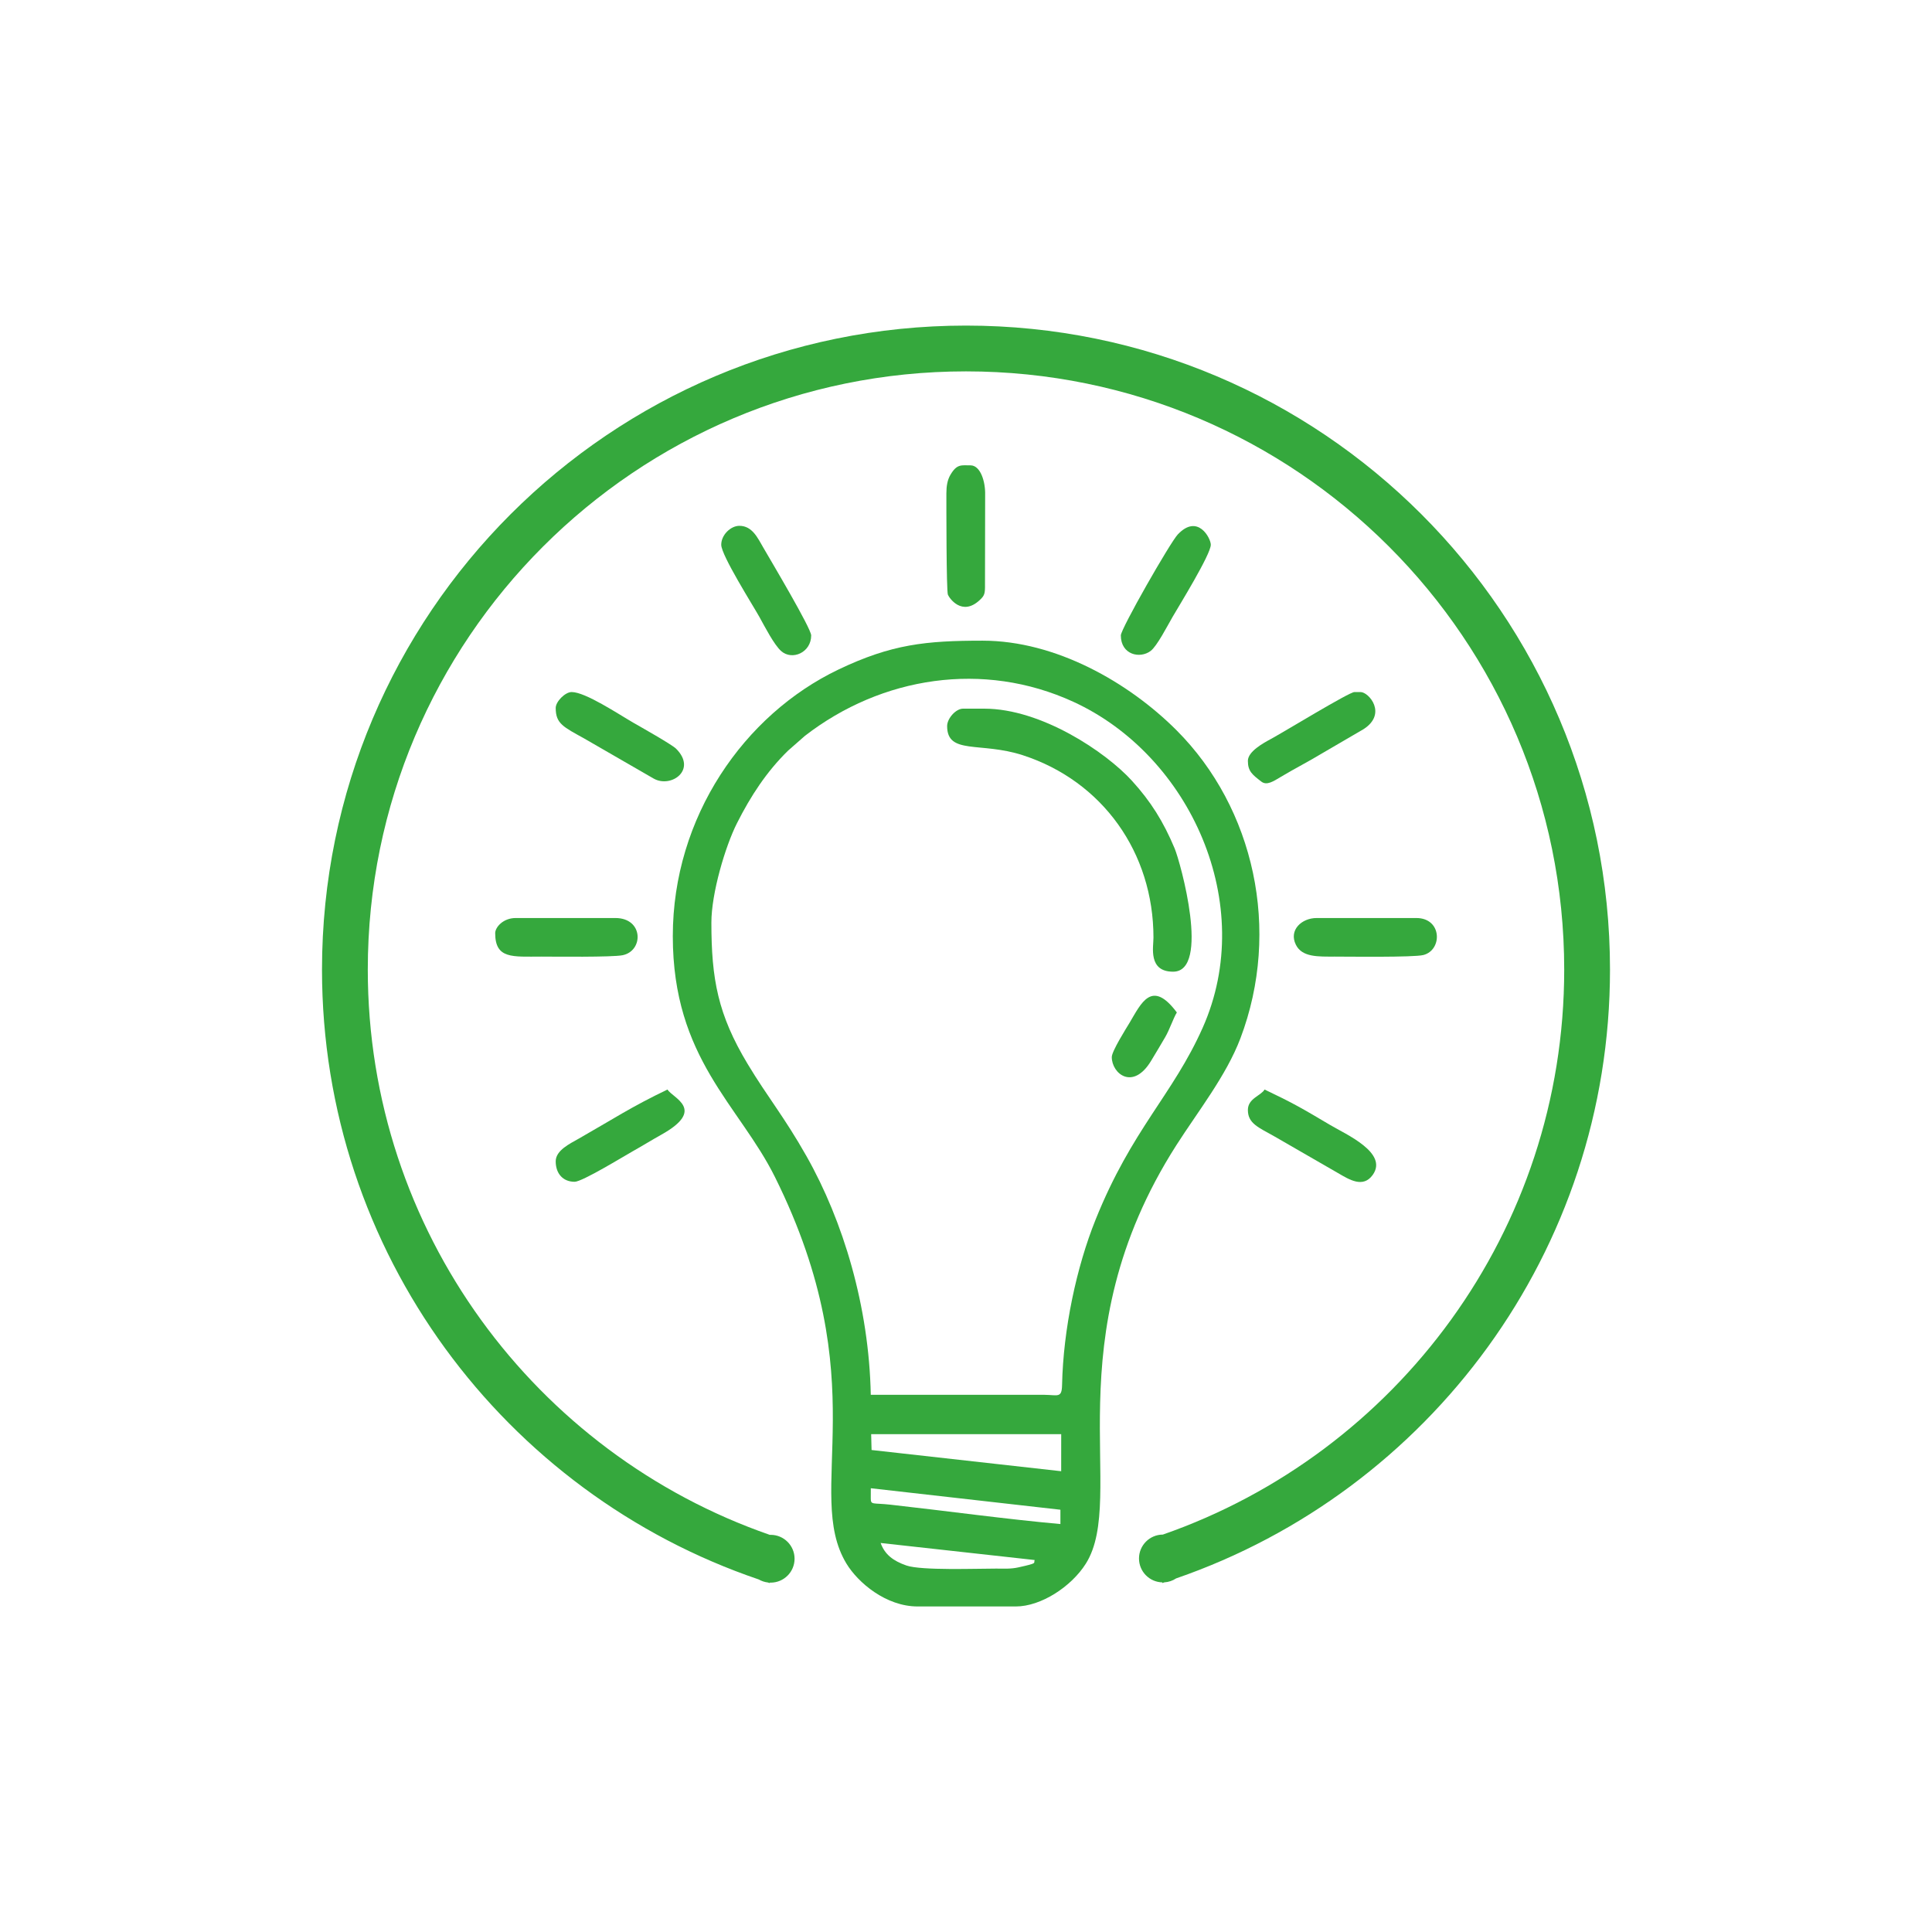
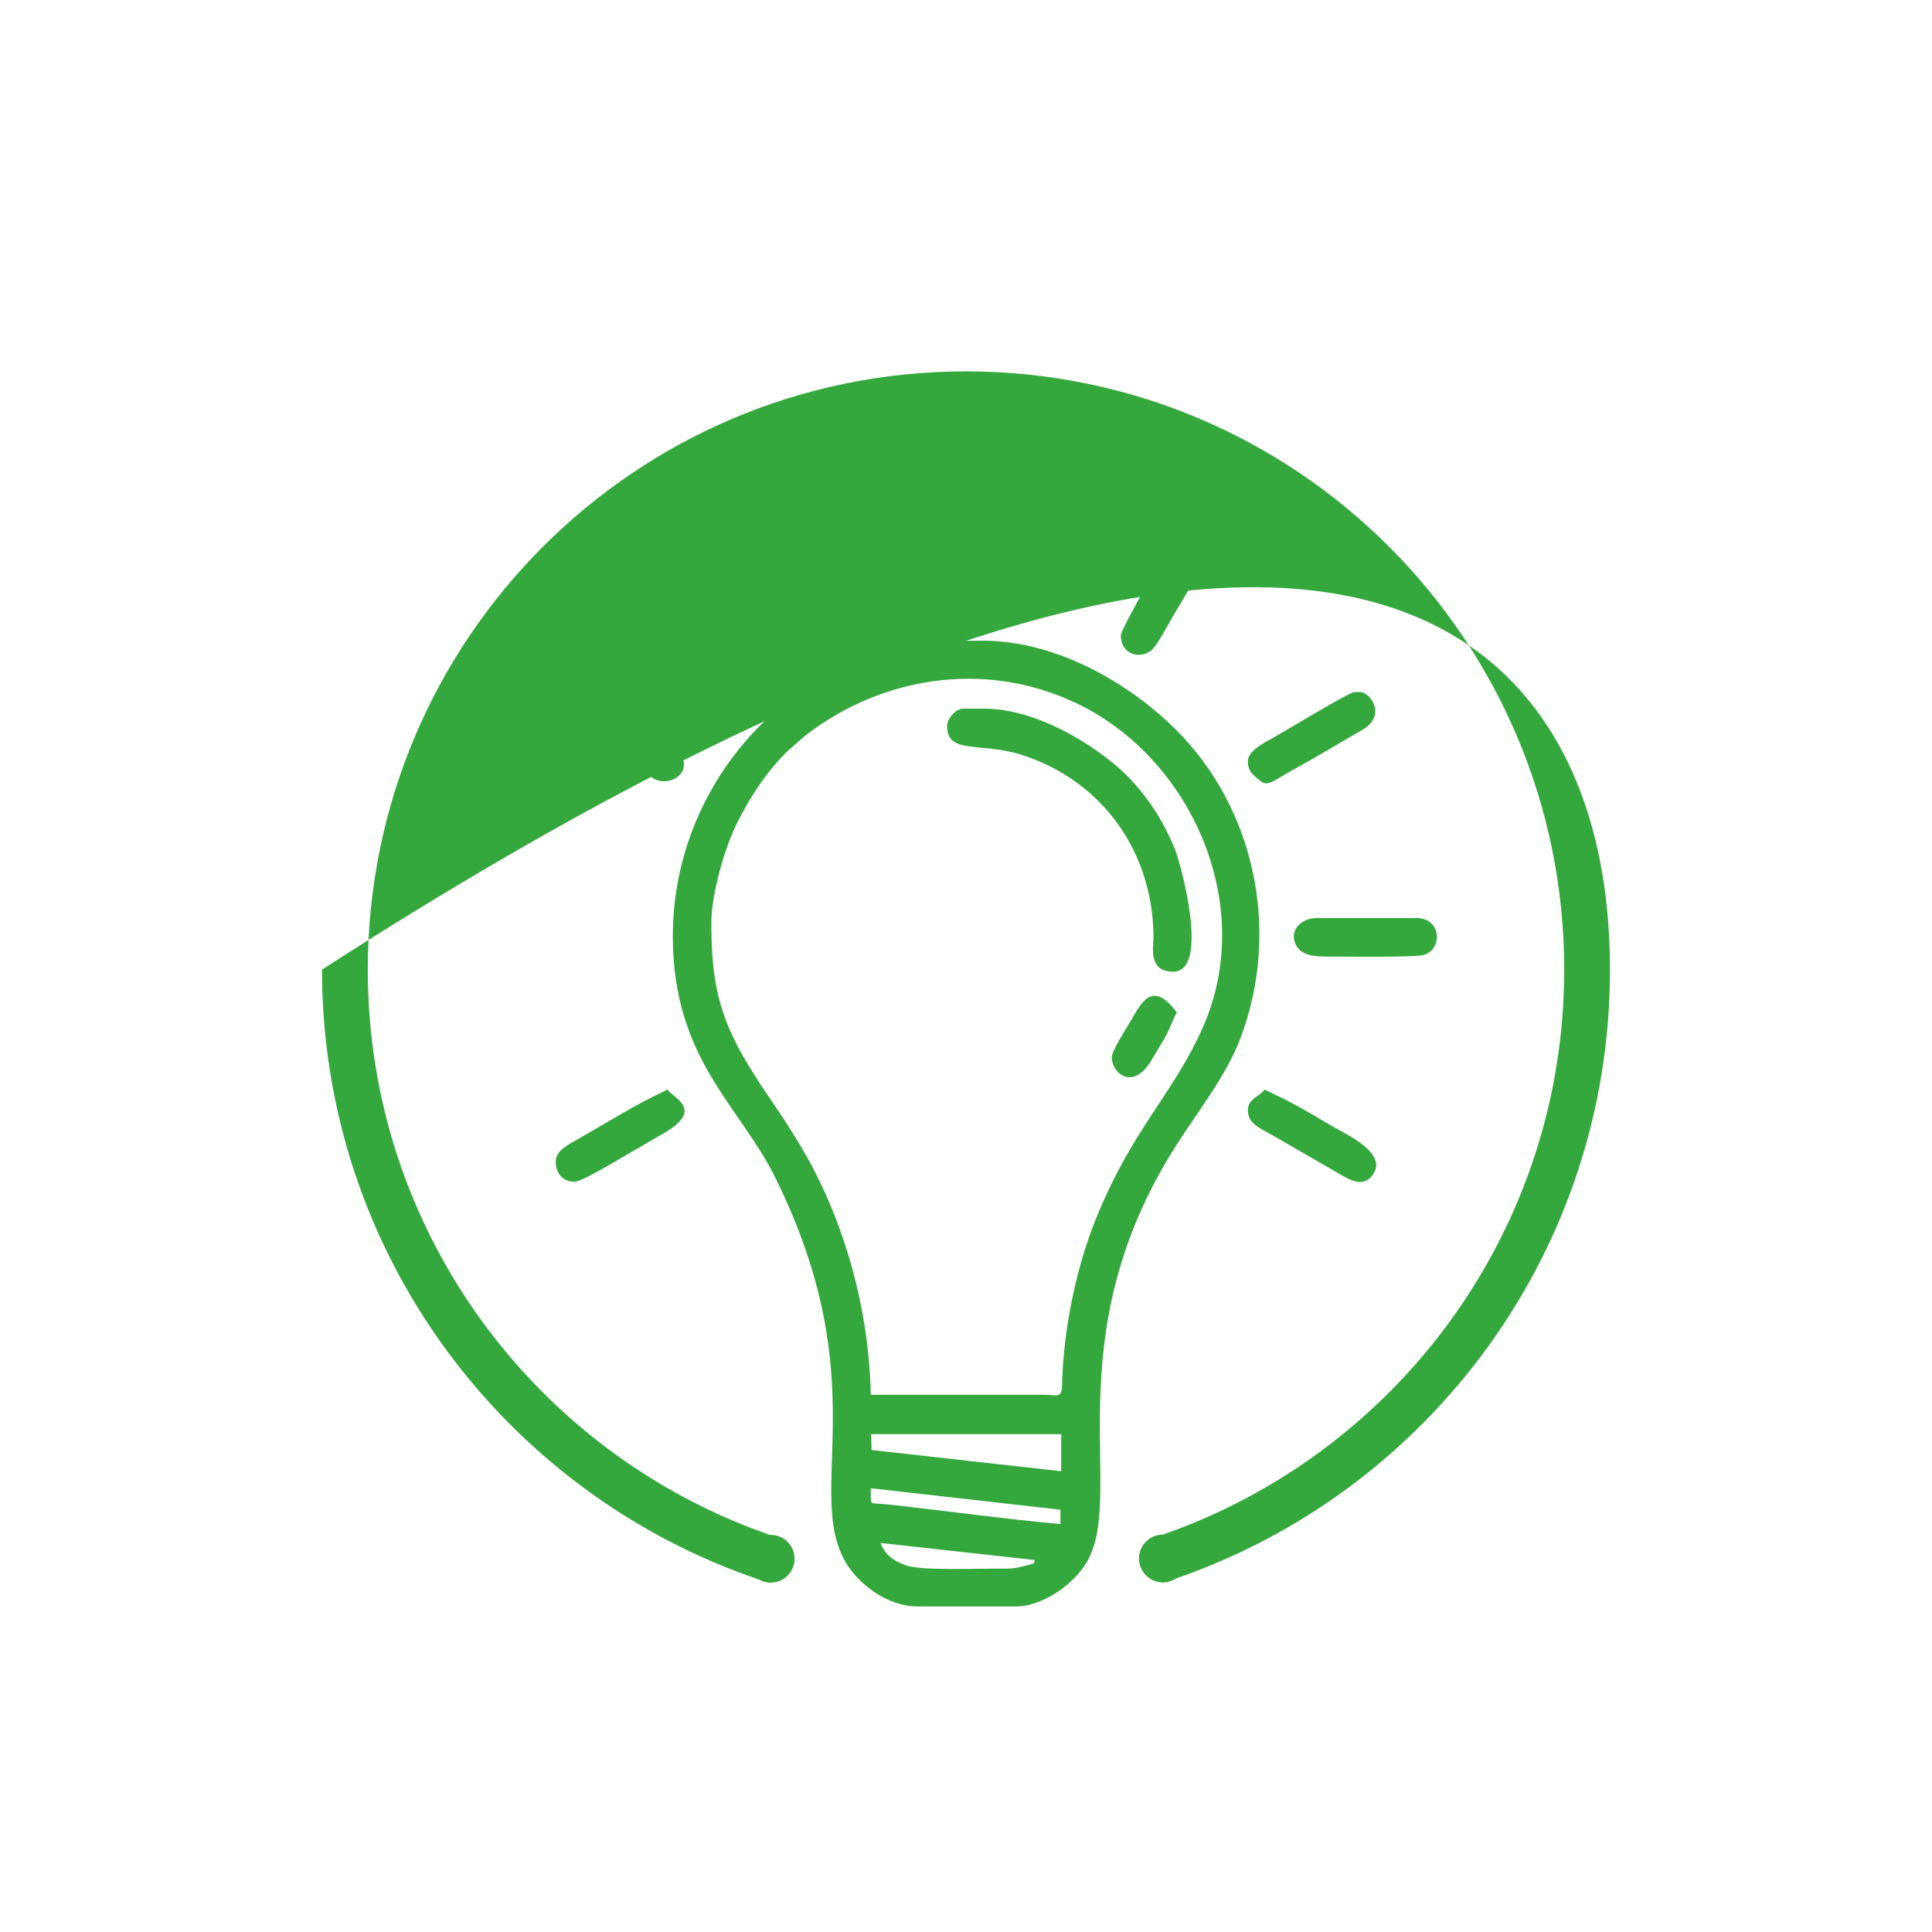
<svg xmlns="http://www.w3.org/2000/svg" width="90" height="90" viewBox="0 0 90 90" fill="none">
  <path d="M41.024 71.878L48.199 72.672C48.13 72.829 48.385 72.805 47.437 73.015C47.088 73.093 46.78 73.072 46.407 73.071C45.503 73.07 42.922 73.168 42.227 72.928C41.61 72.714 41.216 72.416 41.024 71.878ZM49.398 70.996C46.909 70.774 44.052 70.38 41.481 70.094C40.654 70.002 40.564 70.119 40.564 69.799L40.566 69.328L49.398 70.329V70.996ZM40.582 66.809H49.435L49.434 68.535L40.601 67.547L40.582 66.809ZM33.139 42.976C33.139 41.612 33.785 39.432 34.328 38.354C34.97 37.08 35.71 35.948 36.71 34.969L37.496 34.279C41.07 31.514 45.811 30.77 49.998 32.691C55.453 35.193 58.585 42.132 56.024 47.88C54.631 51.007 52.728 52.601 51.033 56.824C50.152 59.019 49.531 61.896 49.475 64.526C49.462 65.141 49.272 64.982 48.66 64.976L40.564 64.975C40.483 60.858 39.277 56.876 37.569 53.858C36.526 52.014 35.76 51.113 34.827 49.562C33.443 47.261 33.139 45.615 33.139 42.976ZM31.342 43.61C31.342 49.312 34.432 51.474 36.099 54.828C40.859 64.402 37.422 69.508 39.427 72.833C39.967 73.728 41.275 74.835 42.747 74.835H47.323C48.487 74.835 49.9 73.921 50.581 72.843C52.544 69.735 48.991 62.429 54.804 53.34C55.803 51.777 57.123 50.11 57.783 48.37C59.692 43.331 58.427 37.639 54.805 34.016C52.575 31.786 49.179 29.845 45.774 29.845C43.132 29.845 41.532 30.008 39.06 31.189C34.668 33.288 31.342 38.055 31.342 43.61Z" fill="#35A83D" />
  <path d="M44.121 33.823C44.121 35.176 45.681 34.541 47.652 35.183C51.359 36.391 53.733 39.715 53.733 43.679C53.733 44.117 53.476 45.265 54.648 45.265C56.394 45.265 54.993 40.178 54.72 39.525C54.196 38.274 53.61 37.337 52.731 36.372C51.52 35.041 48.519 33.012 45.848 33.012H44.862C44.527 33.012 44.121 33.469 44.121 33.823Z" fill="#35A83D" />
  <path d="M62.177 44.562C62.762 44.562 65.849 44.604 66.304 44.489C67.202 44.261 67.185 42.765 65.978 42.765H61.332C60.644 42.765 60.025 43.322 60.367 44.011C60.658 44.6 61.414 44.562 62.177 44.562Z" fill="#35A83D" />
-   <path d="M23.068 43.469C23.068 44.682 23.877 44.562 25.217 44.562C25.813 44.562 28.529 44.597 29.007 44.497C29.989 44.292 29.98 42.765 28.667 42.765H24.021C23.437 42.765 23.068 43.197 23.068 43.469Z" fill="#35A83D" />
  <path d="M33.598 25.377C33.598 25.87 35.091 28.226 35.373 28.735C35.637 29.211 36.06 30.037 36.39 30.329C36.901 30.782 37.788 30.398 37.788 29.601C37.788 29.275 35.941 26.171 35.564 25.52C35.297 25.061 35.045 24.495 34.443 24.495C34.036 24.495 33.598 24.919 33.598 25.377Z" fill="#35A83D" />
  <path d="M44.086 22.982C44.086 23.52 44.083 27.526 44.157 27.704C44.228 27.873 44.811 28.71 45.624 27.968C45.872 27.742 45.89 27.652 45.885 27.21L45.892 23.051C45.907 22.421 45.668 21.678 45.212 21.678C44.781 21.678 44.578 21.603 44.275 22.118C44.134 22.356 44.086 22.645 44.086 22.982Z" fill="#35A83D" />
  <path d="M25.887 32.979C25.887 33.72 26.248 33.862 27.238 34.415L30.449 36.268C31.258 36.73 32.49 35.865 31.491 34.874C31.295 34.68 29.822 33.85 29.519 33.676C28.782 33.25 27.269 32.238 26.628 32.238C26.329 32.238 25.887 32.681 25.887 32.979Z" fill="#35A83D" />
  <path d="M52.213 29.599C52.213 30.501 53.105 30.702 53.604 30.321C53.899 30.096 54.379 29.16 54.626 28.733C54.913 28.238 56.404 25.826 56.404 25.375C56.404 25.079 55.802 23.909 54.867 24.895C54.511 25.27 52.213 29.293 52.213 29.599Z" fill="#35A83D" />
  <path d="M58.131 35.444C58.131 35.93 58.34 36.088 58.758 36.41C59.011 36.605 59.314 36.401 59.678 36.183C60.328 35.794 60.946 35.483 61.605 35.084L63.518 33.968C64.632 33.254 63.771 32.238 63.378 32.238H63.096C62.849 32.238 59.815 34.095 59.199 34.427C58.848 34.617 58.131 35.008 58.131 35.444Z" fill="#35A83D" />
  <path d="M25.887 54.099C25.887 54.675 26.229 55.052 26.768 55.052C27.125 55.052 29.071 53.856 29.467 53.635C29.942 53.369 30.315 53.133 30.804 52.86C32.927 51.676 31.323 51.15 31.096 50.754C29.433 51.547 28.508 52.161 26.975 53.034C26.547 53.278 25.887 53.586 25.887 54.099Z" fill="#35A83D" />
  <path d="M58.131 51.706C58.131 52.341 58.625 52.517 59.388 52.95L62.334 54.649C62.86 54.955 63.498 55.357 63.946 54.733C64.682 53.706 62.705 52.846 61.967 52.408C60.636 51.619 60.247 51.391 58.909 50.754C58.743 51.044 58.131 51.166 58.131 51.706Z" fill="#35A83D" />
  <path d="M51.791 49.243C51.791 50.015 52.779 50.818 53.624 49.415C53.848 49.043 54.044 48.718 54.279 48.315C54.485 47.963 54.65 47.449 54.822 47.164C53.651 45.596 53.163 46.734 52.619 47.645C52.459 47.911 51.791 48.968 51.791 49.243Z" fill="#35A83D" />
-   <path d="M35.901 71.499C36.515 71.499 37.014 71.997 37.014 72.612C37.014 73.227 36.515 73.725 35.901 73.725L35.855 73.724V73.745L35.771 73.718C35.617 73.7 35.473 73.65 35.345 73.577C23.513 69.557 15 58.356 15 45.167C15 28.599 28.433 15.167 45 15.167C61.568 15.167 75 28.599 75 45.167C75 58.306 66.55 69.469 54.788 73.528C54.629 73.634 54.441 73.7 54.239 73.712L54.145 73.743V73.713C53.543 73.699 53.059 73.206 53.059 72.6C53.059 71.987 53.556 71.489 54.169 71.487C65.055 67.695 72.867 57.345 72.867 45.167C72.867 29.777 60.39 17.3 45 17.3C29.61 17.3 17.133 29.777 17.133 45.167C17.133 57.354 24.957 67.713 35.855 71.498V71.5L35.901 71.499Z" fill="#35A83D" />
+   <path d="M35.901 71.499C36.515 71.499 37.014 71.997 37.014 72.612C37.014 73.227 36.515 73.725 35.901 73.725L35.855 73.724V73.745L35.771 73.718C35.617 73.7 35.473 73.65 35.345 73.577C23.513 69.557 15 58.356 15 45.167C61.568 15.167 75 28.599 75 45.167C75 58.306 66.55 69.469 54.788 73.528C54.629 73.634 54.441 73.7 54.239 73.712L54.145 73.743V73.713C53.543 73.699 53.059 73.206 53.059 72.6C53.059 71.987 53.556 71.489 54.169 71.487C65.055 67.695 72.867 57.345 72.867 45.167C72.867 29.777 60.39 17.3 45 17.3C29.61 17.3 17.133 29.777 17.133 45.167C17.133 57.354 24.957 67.713 35.855 71.498V71.5L35.901 71.499Z" fill="#35A83D" />
</svg>